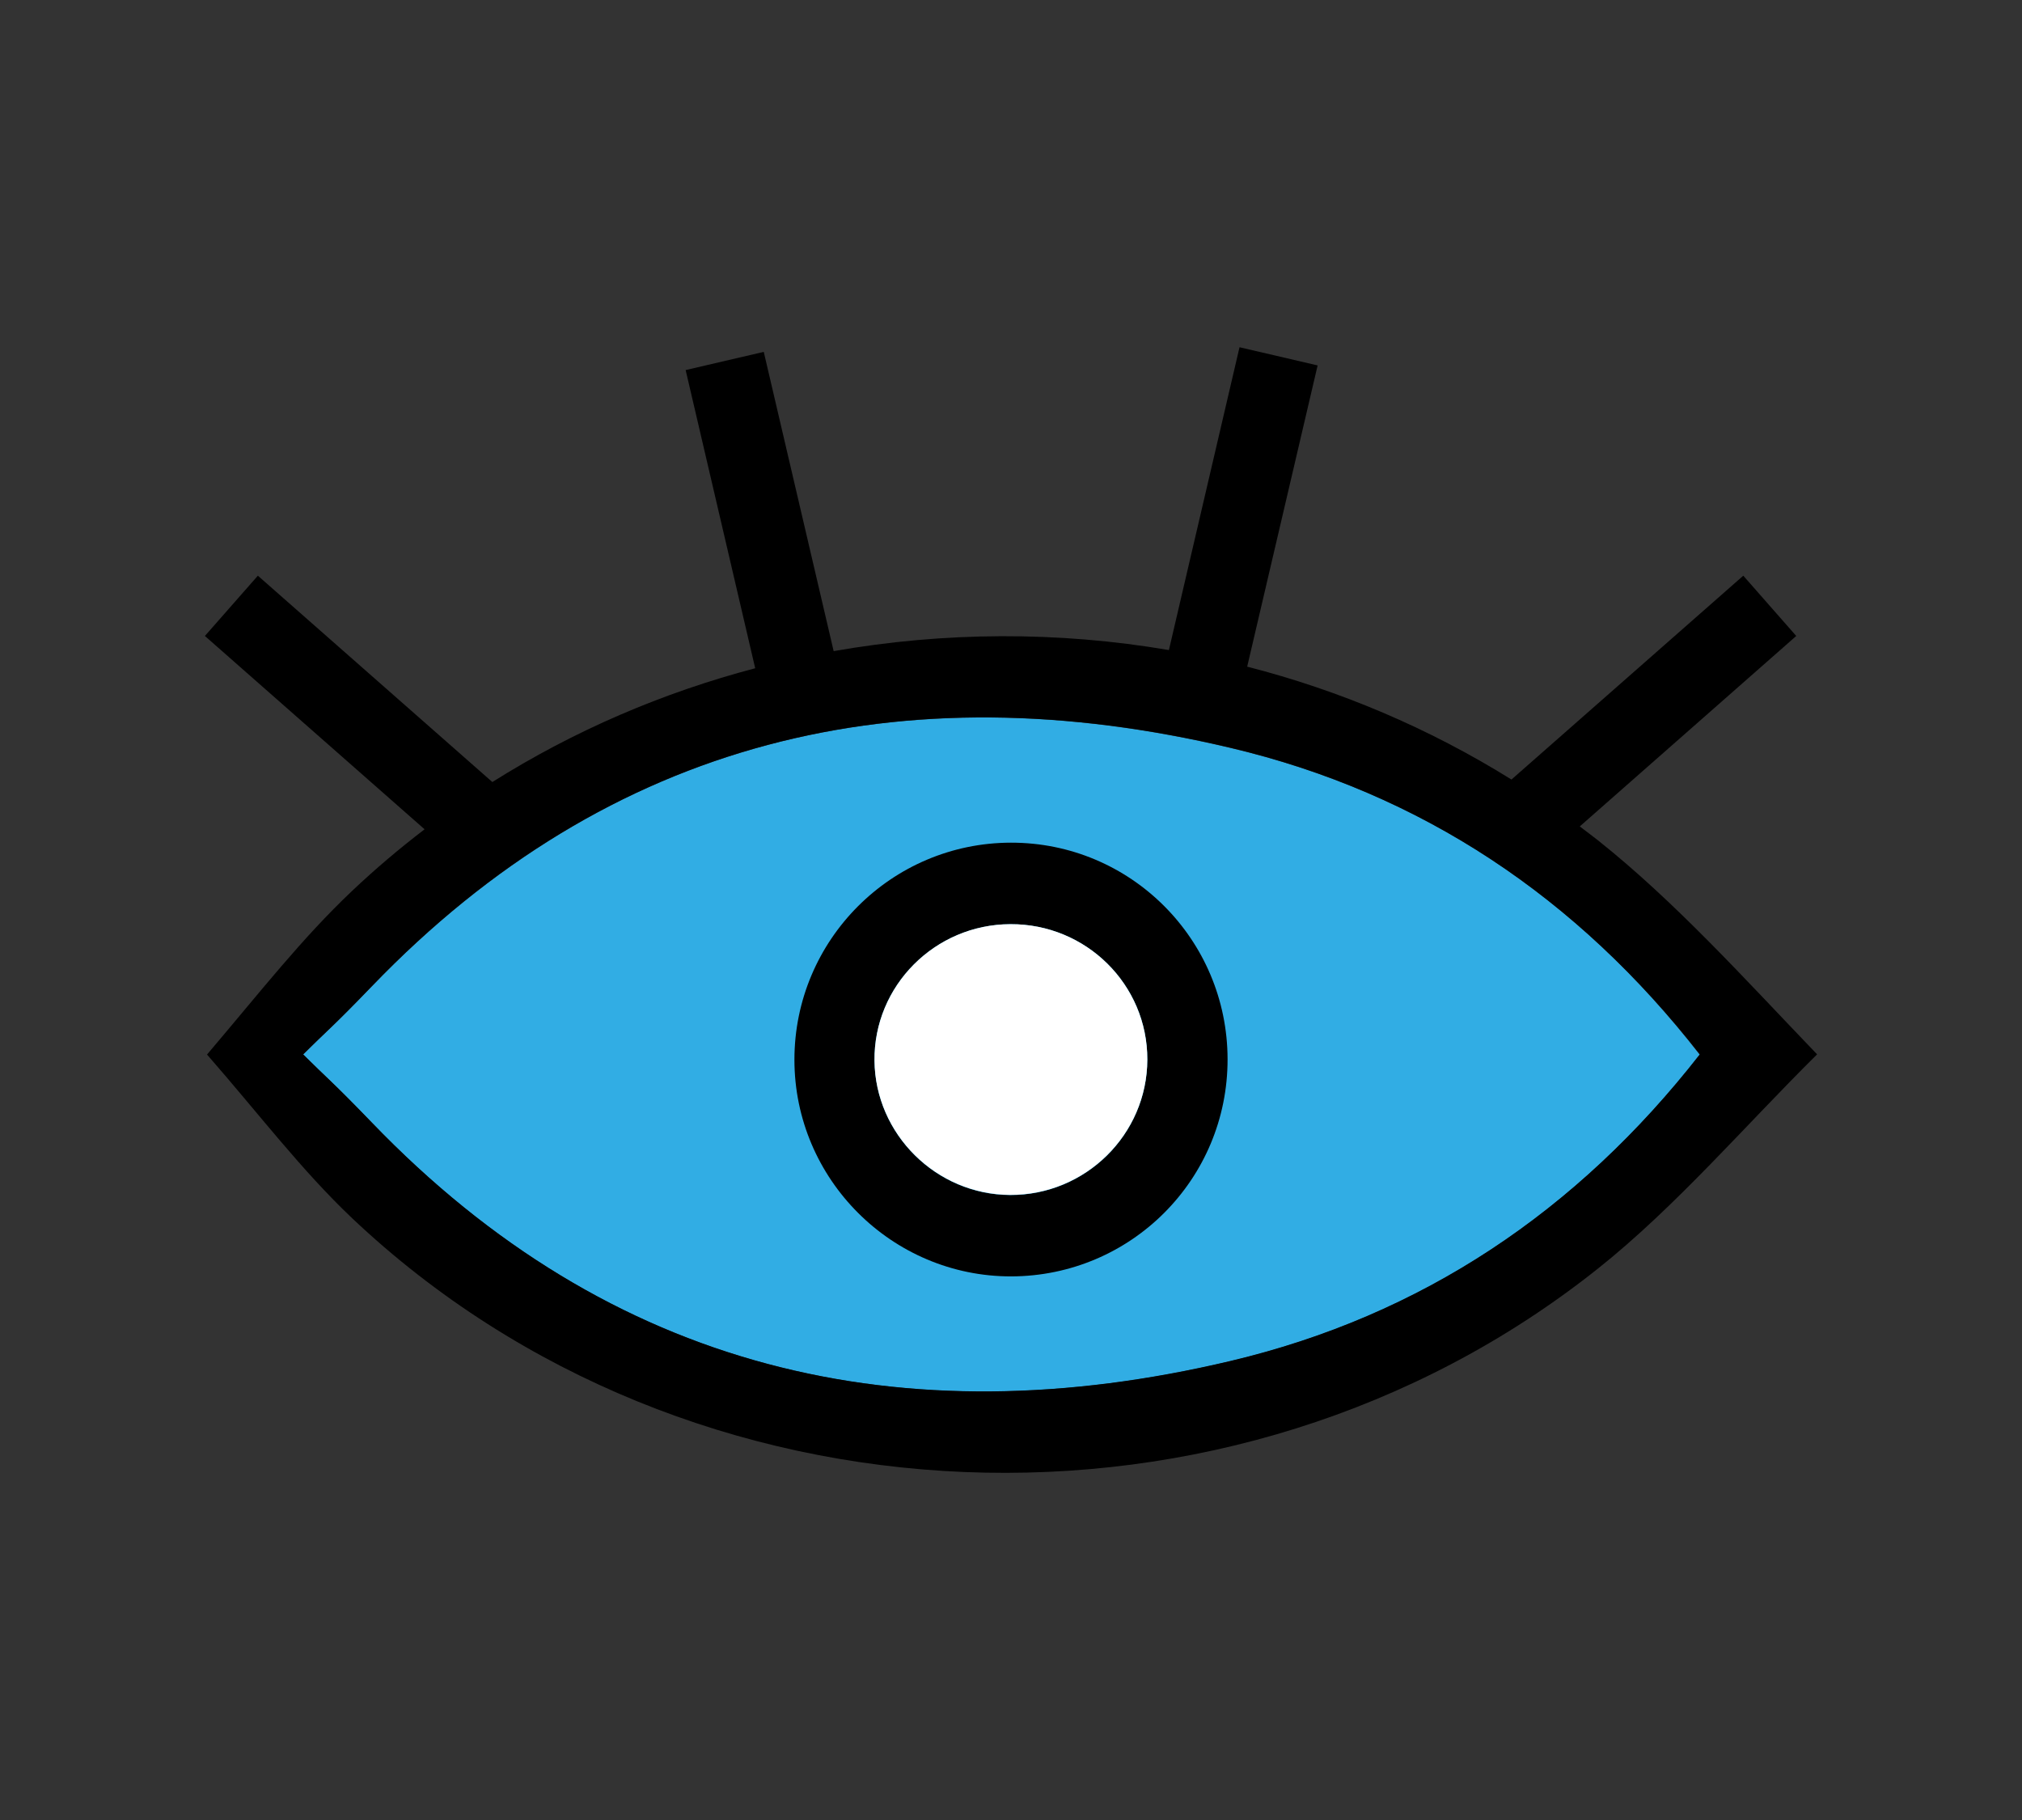
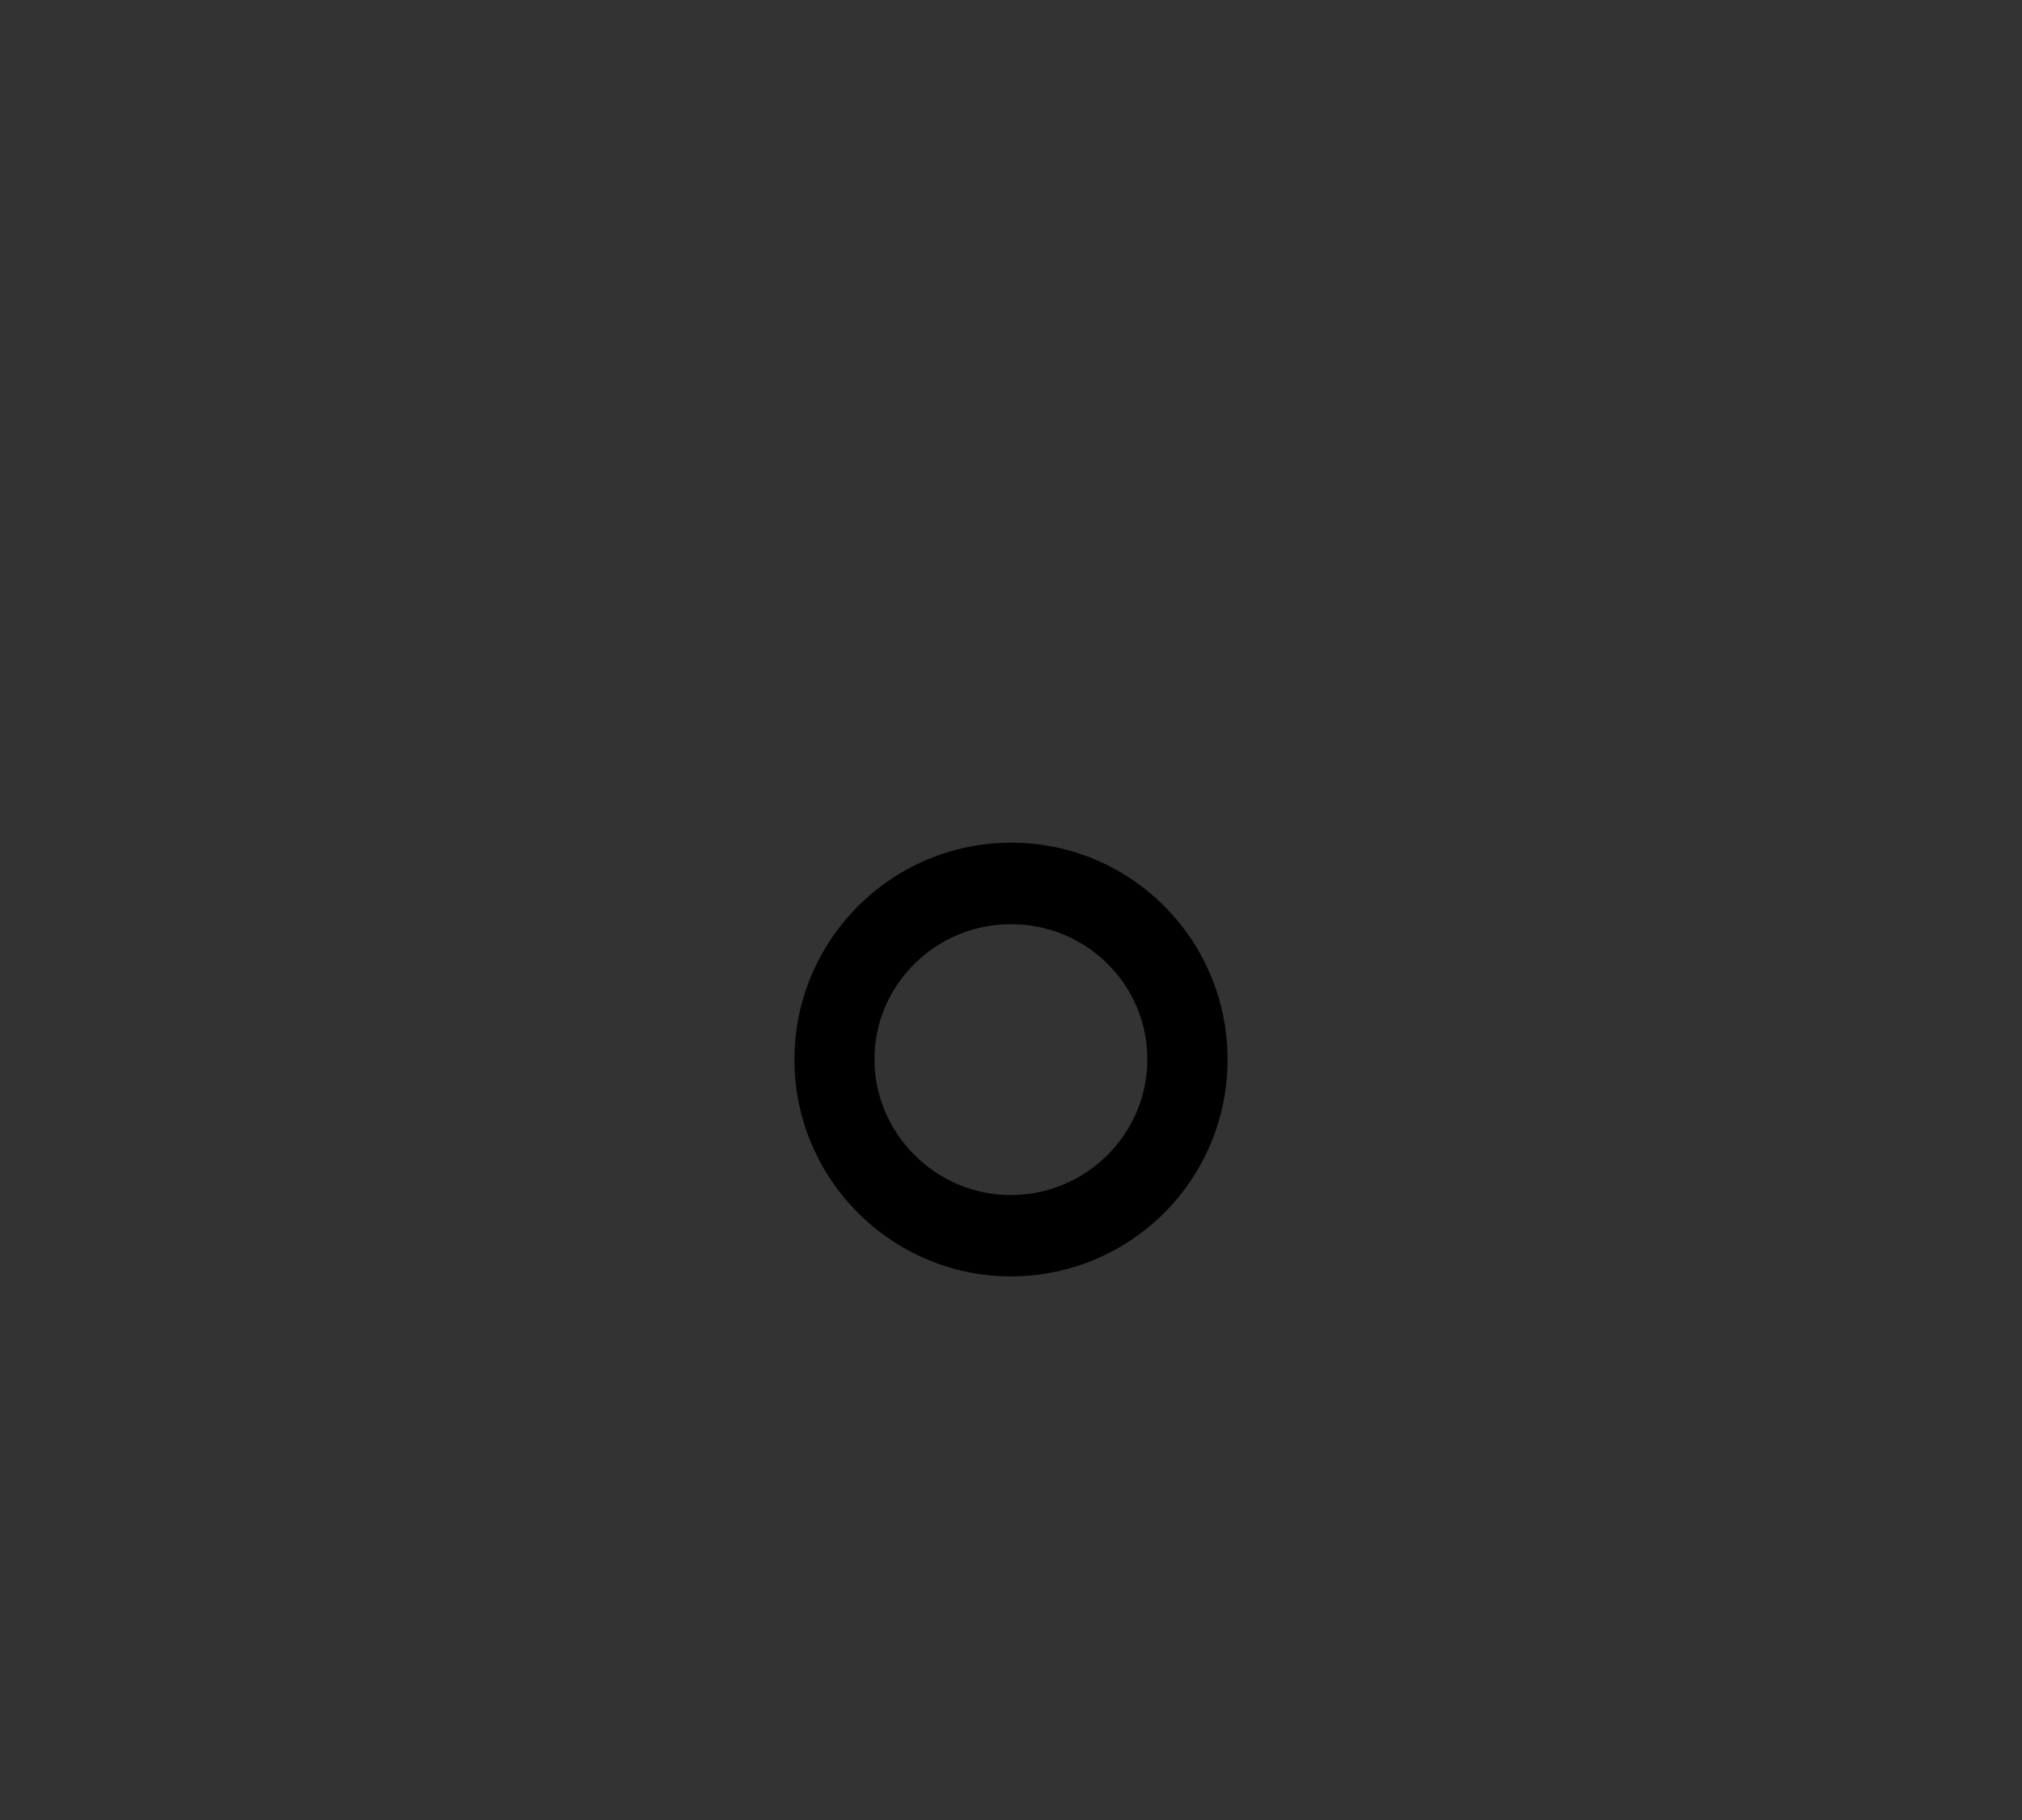
<svg xmlns="http://www.w3.org/2000/svg" version="1.1" id="Layer_5" x="0px" y="0px" viewBox="0 0 113.39 102.05" style="enable-background:new 0 0 113.39 102.05;" xml:space="preserve">
  <rect x="0" y="0" width="113.39" height="102.05" fill="#333333" stroke="none" />
  <style type="text/css">
	.st0{fill:none;stroke:#000000;stroke-width:7.33;stroke-miterlimit:10;}
	.st1{fill:#31ADE4;}
	.st2{fill:#FFFFFF;}
</style>
-   <path class="st0" d="M-118.15,11.98" />
  <g>
-     <path class="st1" d="M69.01,41.94c-18.42-4.37-34.79-0.52-48.16,13.37c-2.27,2.35-2.51,2.48-3.85,3.82   c1.34,1.34,1.59,1.47,3.85,3.82c13.37,13.89,29.74,17.73,48.16,13.37c10.71-2.54,19.45-8.4,26.31-17.18   C88.46,50.33,79.72,44.47,69.01,41.94z" />
    <g>
      <path d="M68.84,59.39c0.01,6.73-5.41,12.16-12.13,12.18c-6.69,0.01-12.16-5.45-12.16-12.15c0-6.71,5.44-12.16,12.14-12.17    C63.4,47.24,68.83,52.67,68.84,59.39z M56.66,51.82c-4.24,0.02-7.67,3.46-7.62,7.66c0.04,4.12,3.46,7.51,7.6,7.53    c4.23,0.02,7.69-3.39,7.7-7.59C64.36,55.21,60.91,51.8,56.66,51.82z" />
-       <path class="st2" d="M56.66,51.82c4.25-0.02,7.69,3.39,7.68,7.59c-0.01,4.2-3.47,7.61-7.7,7.59c-4.14-0.02-7.56-3.41-7.6-7.53    C49,55.28,52.43,51.83,56.66,51.82z" />
    </g>
    <g>
-       <path d="M89.6,47.11c-0.33-0.26-0.67-0.51-1.01-0.77l12.14-10.68l-2.97-3.38L84.76,43.71c-4.64-2.89-9.64-5-14.82-6.33l3.95-16.89    l-4.38-1.02l-3.96,16.98c-6.22-1.06-12.6-1.03-18.8,0.06l-3.92-16.78l-4.38,1.02l3.9,16.72c-5.17,1.36-10.15,3.49-14.74,6.38    L14.46,32.28l-2.97,3.38L23.81,46.5c-1.4,1.07-2.76,2.22-4.06,3.45c-2.84,2.69-5.08,5.58-8.14,9.18c2.91,3.33,5.3,6.49,8.14,9.18    c18.87,17.85,49.34,19.15,69.85,2.83c4.37-3.47,8.33-8.1,12.3-12.02C97.79,54.84,93.96,50.58,89.6,47.11z M69.01,76.31    c-18.42,4.37-34.79,0.52-48.16-13.37c-2.27-2.35-2.51-2.48-3.85-3.82c1.34-1.34,1.59-1.47,3.85-3.82    c13.37-13.89,29.74-17.73,48.16-13.37c10.71,2.54,19.45,8.4,26.31,17.19C88.46,67.91,79.72,73.77,69.01,76.31z" />
-     </g>
+       </g>
  </g>
</svg>